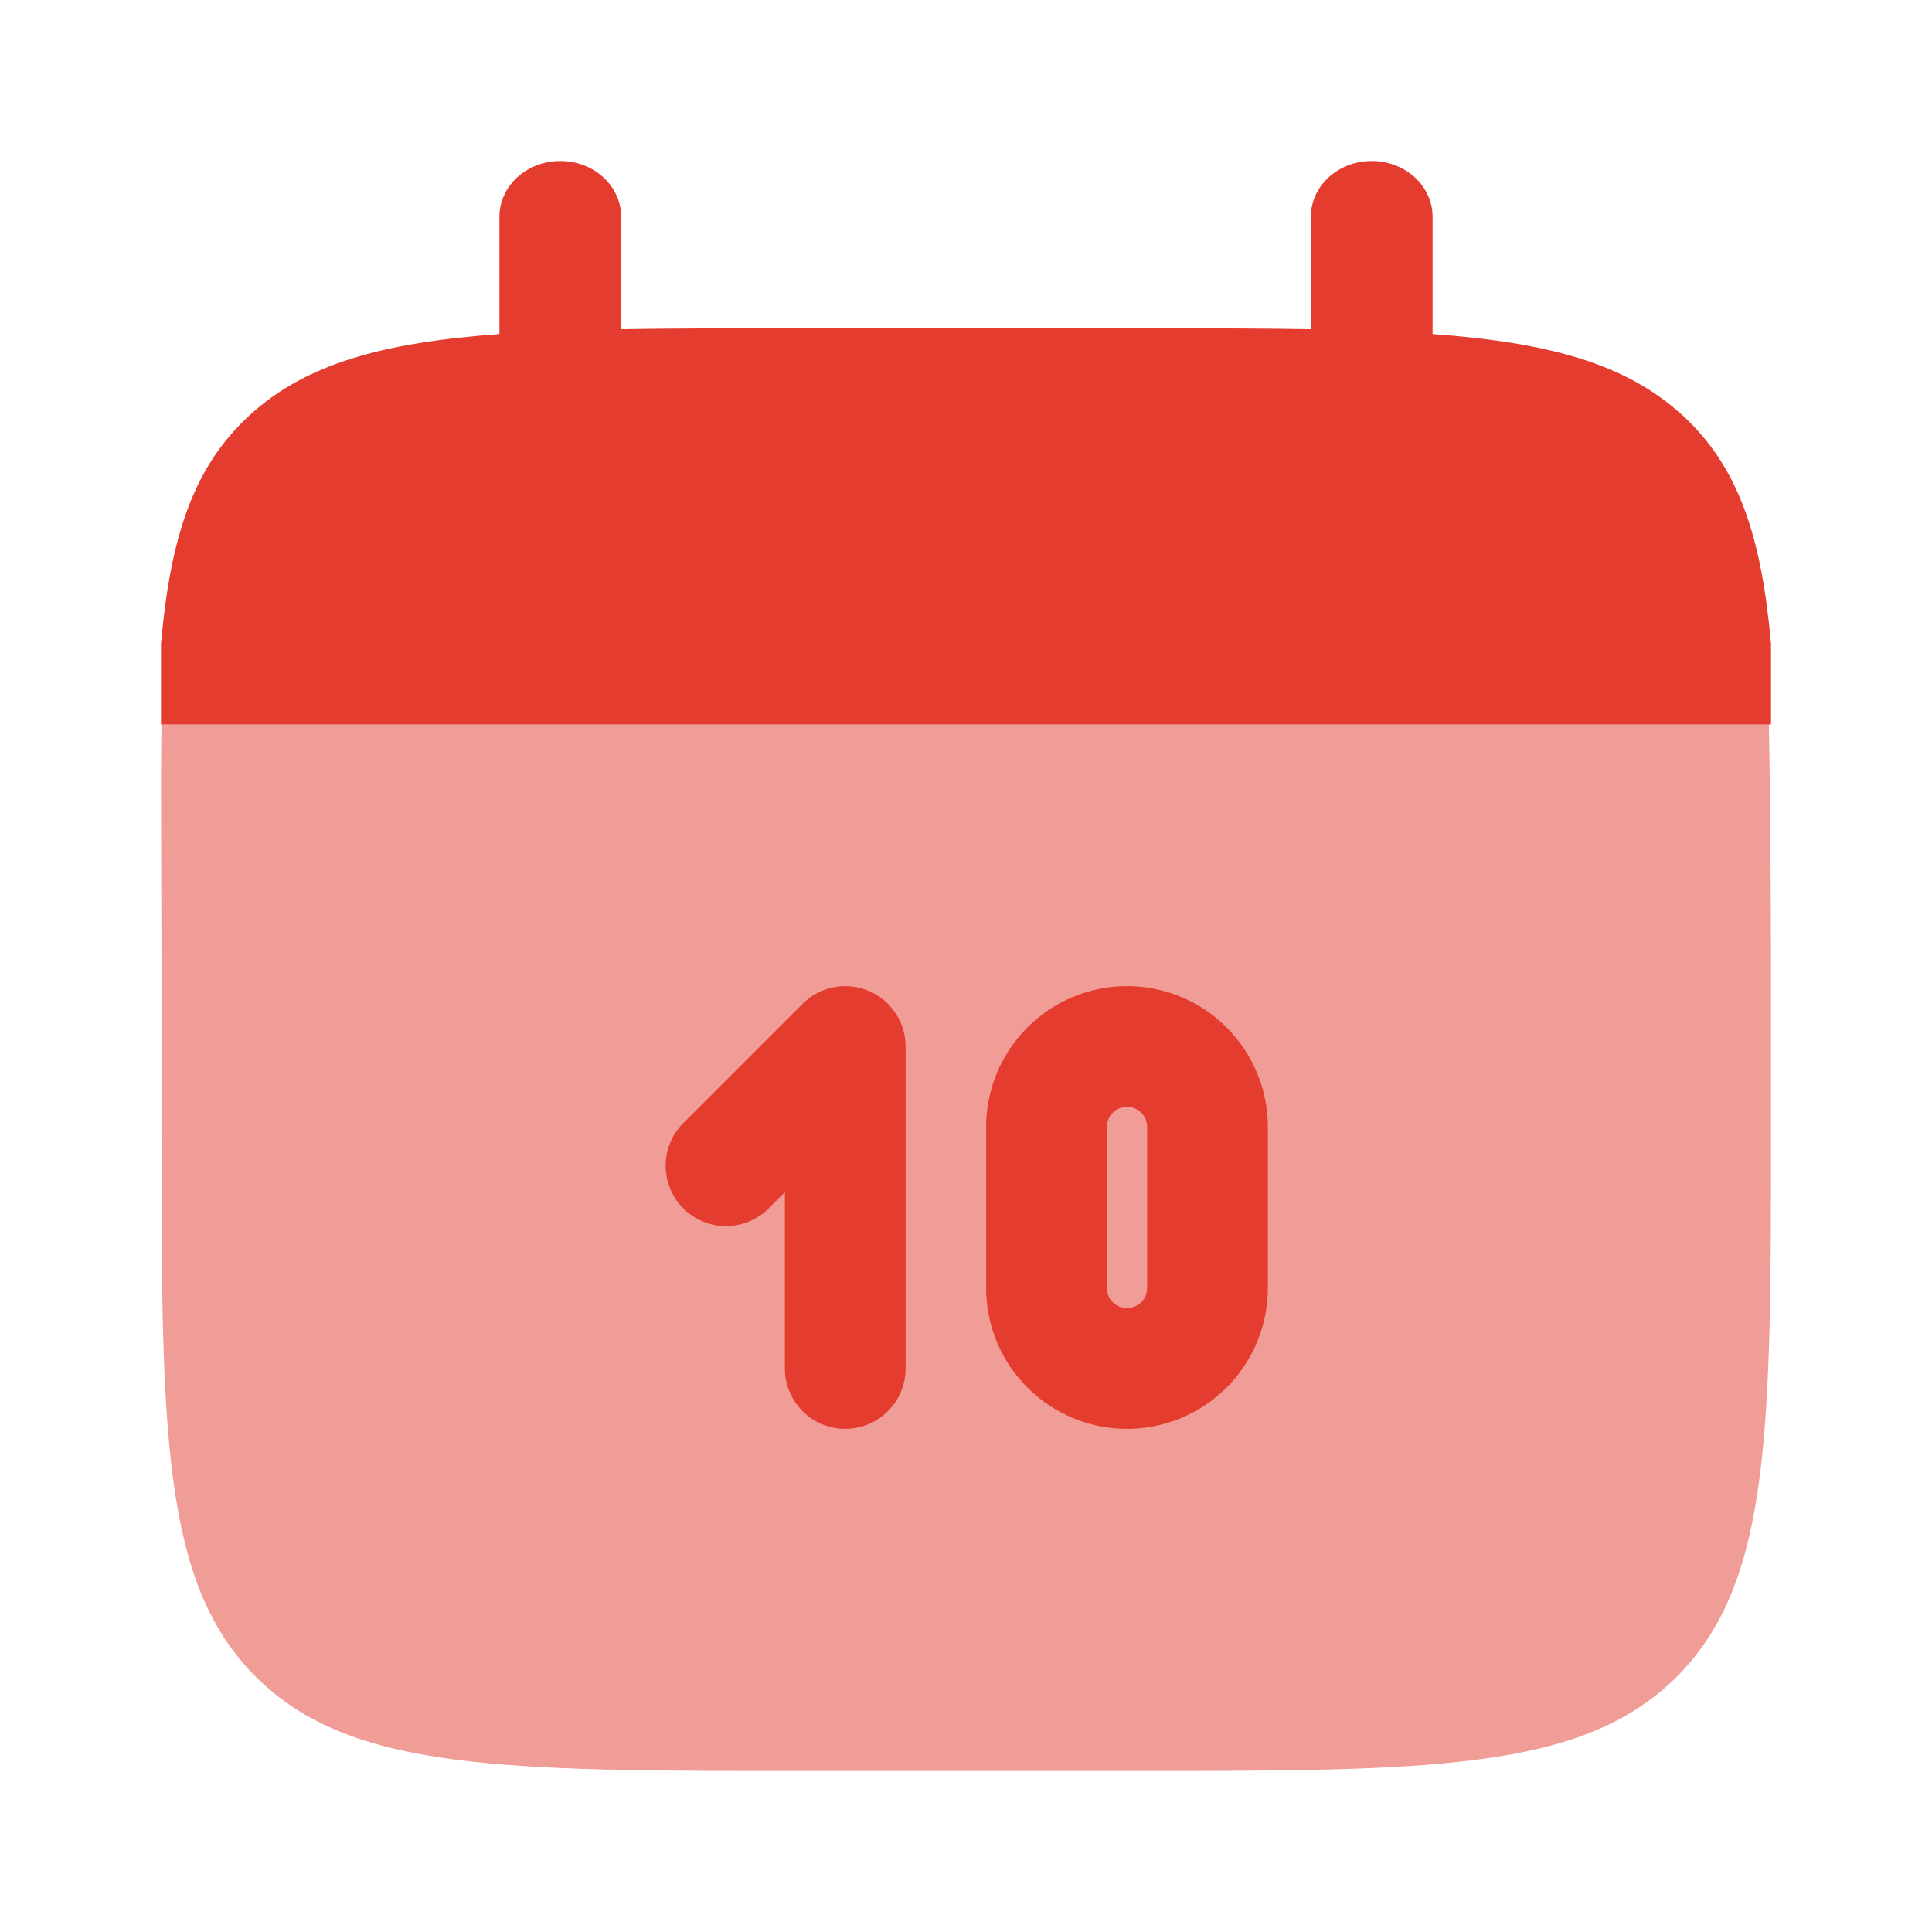
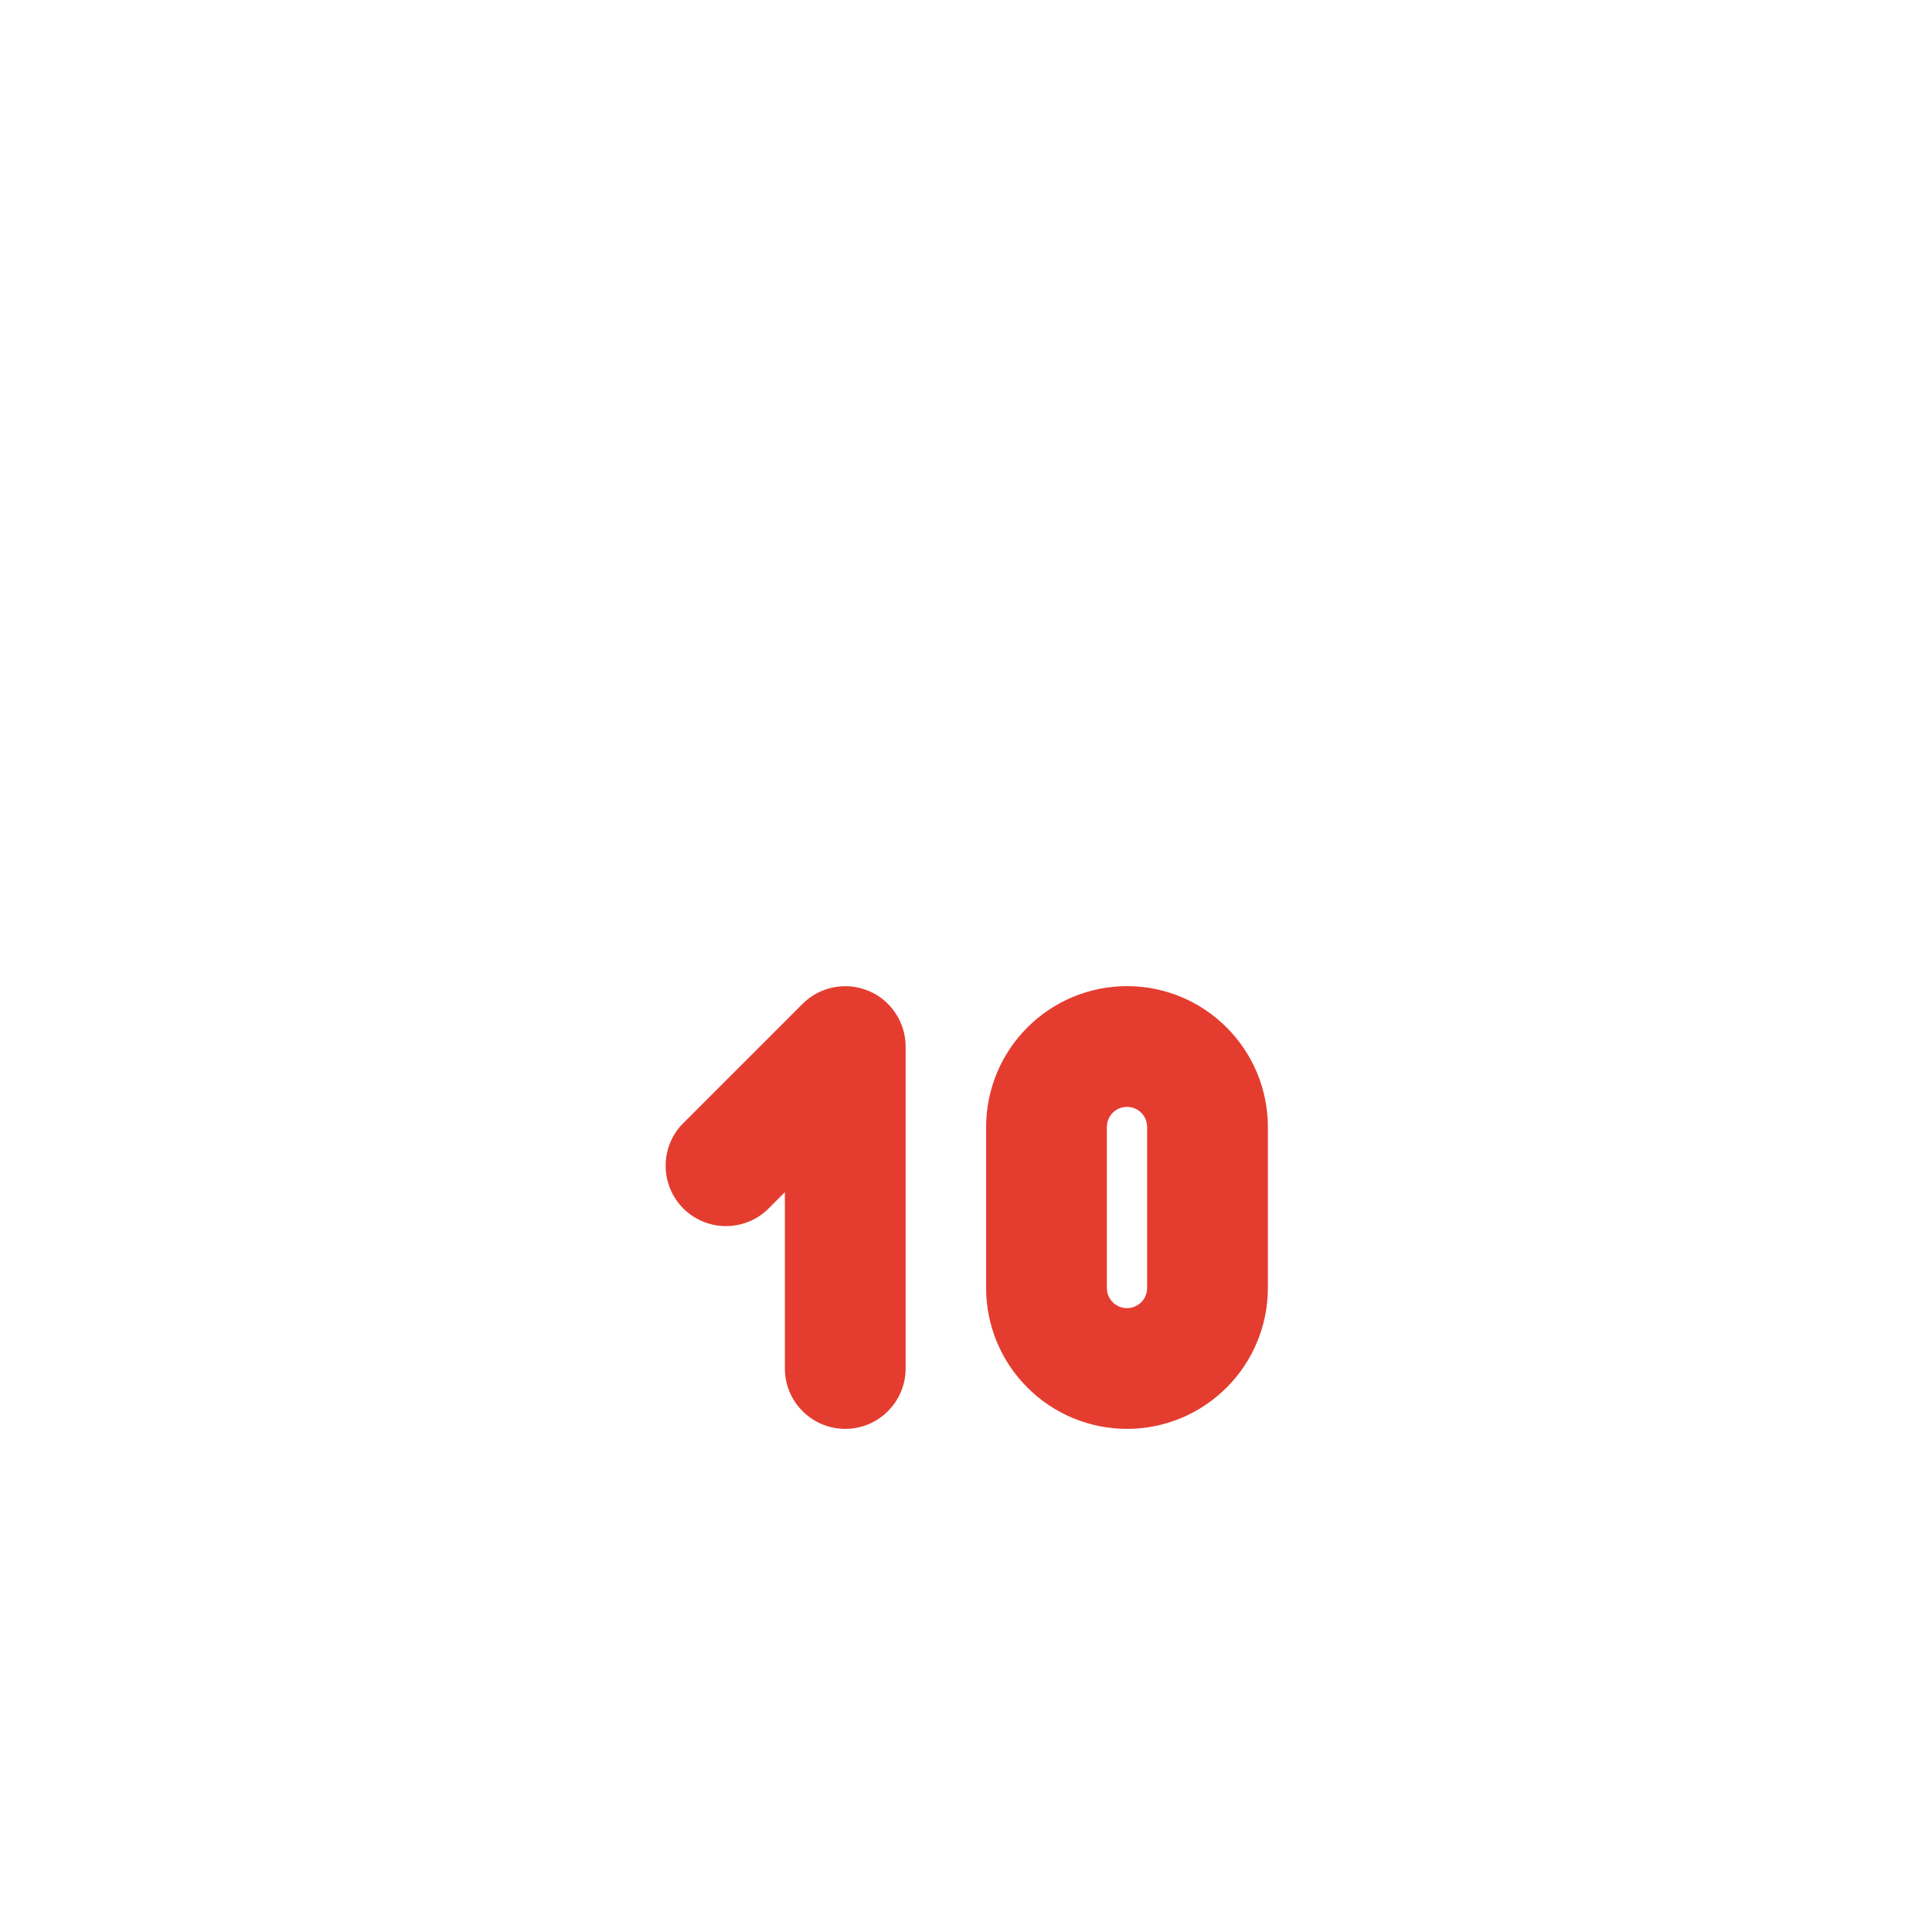
<svg xmlns="http://www.w3.org/2000/svg" width="24" height="24" viewBox="0 0 24 24" fill="none">
-   <path d="M6.96 2C7.378 2 7.716 2.31 7.716 2.692V4.09C8.386 4.078 9.138 4.078 9.984 4.078H14.016C14.862 4.078 15.613 4.078 16.284 4.09V2.692C16.284 2.31 16.622 2 17.04 2C17.458 2 17.796 2.31 17.796 2.692V4.15C19.246 4.256 20.199 4.518 20.899 5.158C21.599 5.799 21.884 6.671 22 8V9H2V8C2.116 6.671 2.401 5.8 3.101 5.158C3.801 4.518 4.753 4.256 6.204 4.15V2.692C6.204 2.31 6.543 2 6.96 2Z" fill="#E43D30" />
-   <path opacity="0.5" d="M22 14V12C22 11.161 21.987 9.665 21.974 9H2.006C1.993 9.665 2.006 11.161 2.006 12V14C2.006 17.771 2.006 19.657 3.176 20.828C4.349 22 6.234 22 10.004 22H14.004C17.774 22 19.658 22 20.83 20.828C22 19.657 22 17.771 22 14Z" fill="#E43D30" />
  <path fill-rule="evenodd" clip-rule="evenodd" d="M14 12.25C13.536 12.25 13.091 12.434 12.763 12.763C12.434 13.091 12.25 13.536 12.25 14V16C12.25 16.464 12.434 16.909 12.763 17.237C13.091 17.566 13.536 17.75 14 17.75C14.464 17.75 14.909 17.566 15.237 17.237C15.566 16.909 15.75 16.464 15.75 16V14C15.75 13.536 15.566 13.091 15.237 12.763C14.909 12.434 14.464 12.25 14 12.25ZM14 13.75C13.934 13.75 13.87 13.776 13.823 13.823C13.776 13.87 13.75 13.934 13.75 14V16C13.75 16.066 13.776 16.13 13.823 16.177C13.87 16.224 13.934 16.25 14 16.25C14.066 16.25 14.13 16.224 14.177 16.177C14.224 16.13 14.25 16.066 14.25 16V14C14.25 13.934 14.224 13.87 14.177 13.823C14.13 13.776 14.066 13.75 14 13.75Z" fill="#E43D30" />
  <path d="M11.25 13C11.25 12.852 11.206 12.707 11.123 12.584C11.041 12.46 10.924 12.364 10.787 12.308C10.65 12.251 10.499 12.236 10.354 12.265C10.208 12.294 10.075 12.365 9.97 12.47L8.47 13.97C8.337 14.112 8.265 14.3 8.269 14.495C8.272 14.689 8.351 14.874 8.488 15.012C8.626 15.149 8.811 15.228 9.005 15.231C9.2 15.235 9.388 15.162 9.53 15.03L9.75 14.81V17C9.75 17.199 9.829 17.39 9.97 17.53C10.11 17.671 10.301 17.75 10.5 17.75C10.699 17.75 10.89 17.671 11.03 17.53C11.171 17.39 11.25 17.199 11.25 17V13Z" fill="#E43D30" />
</svg>